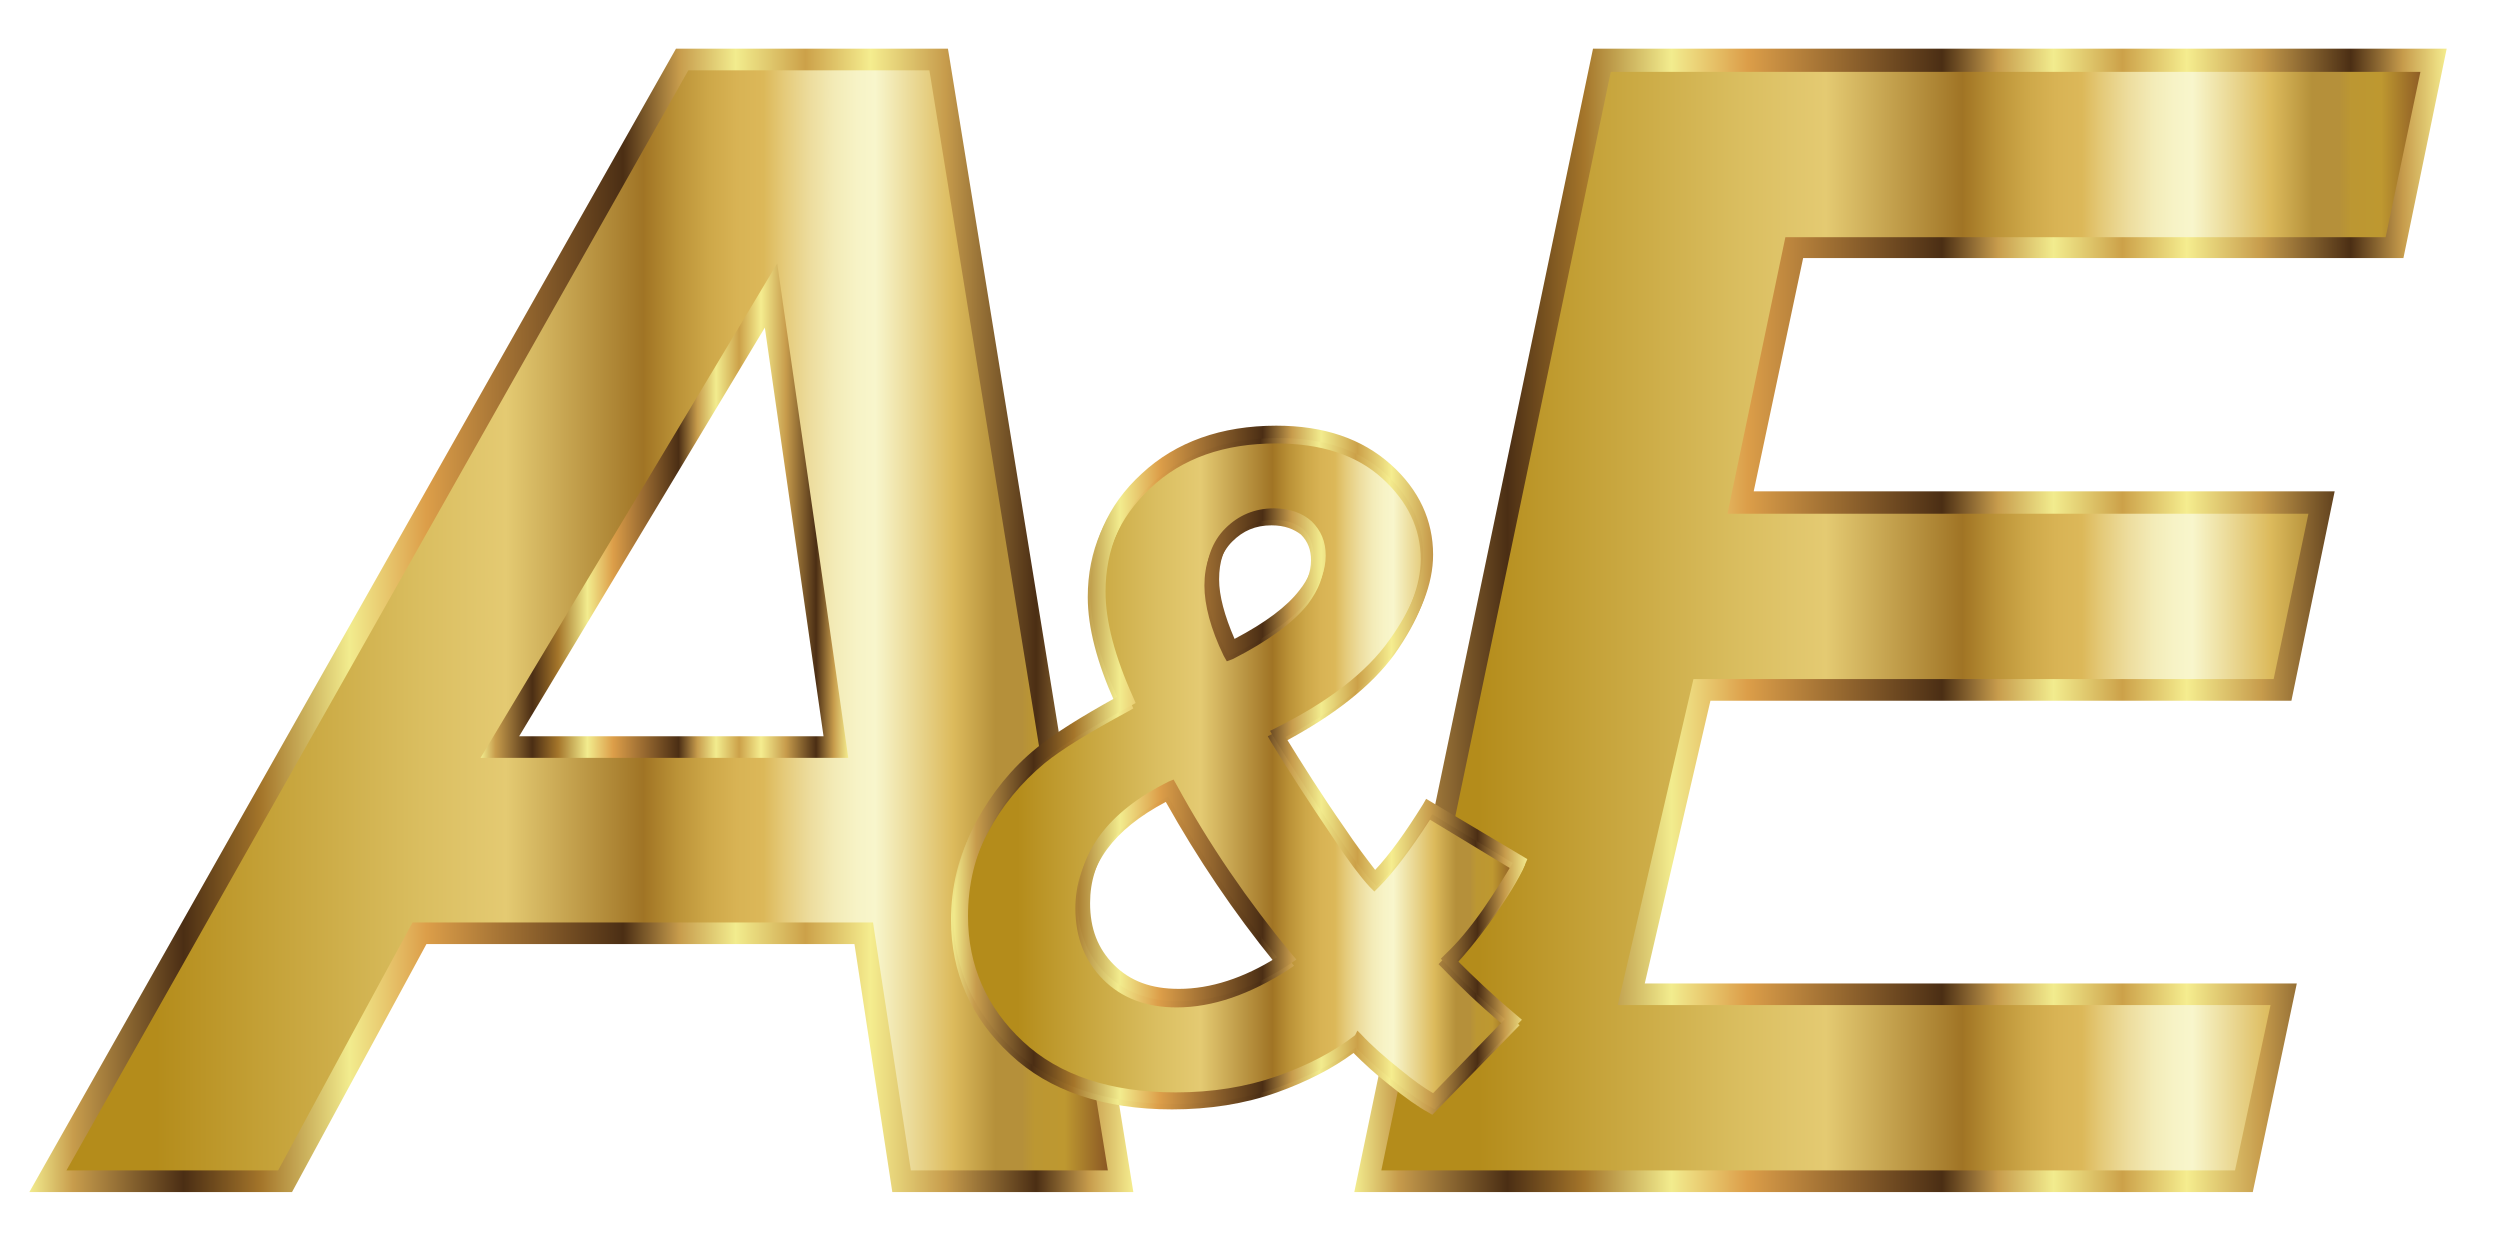
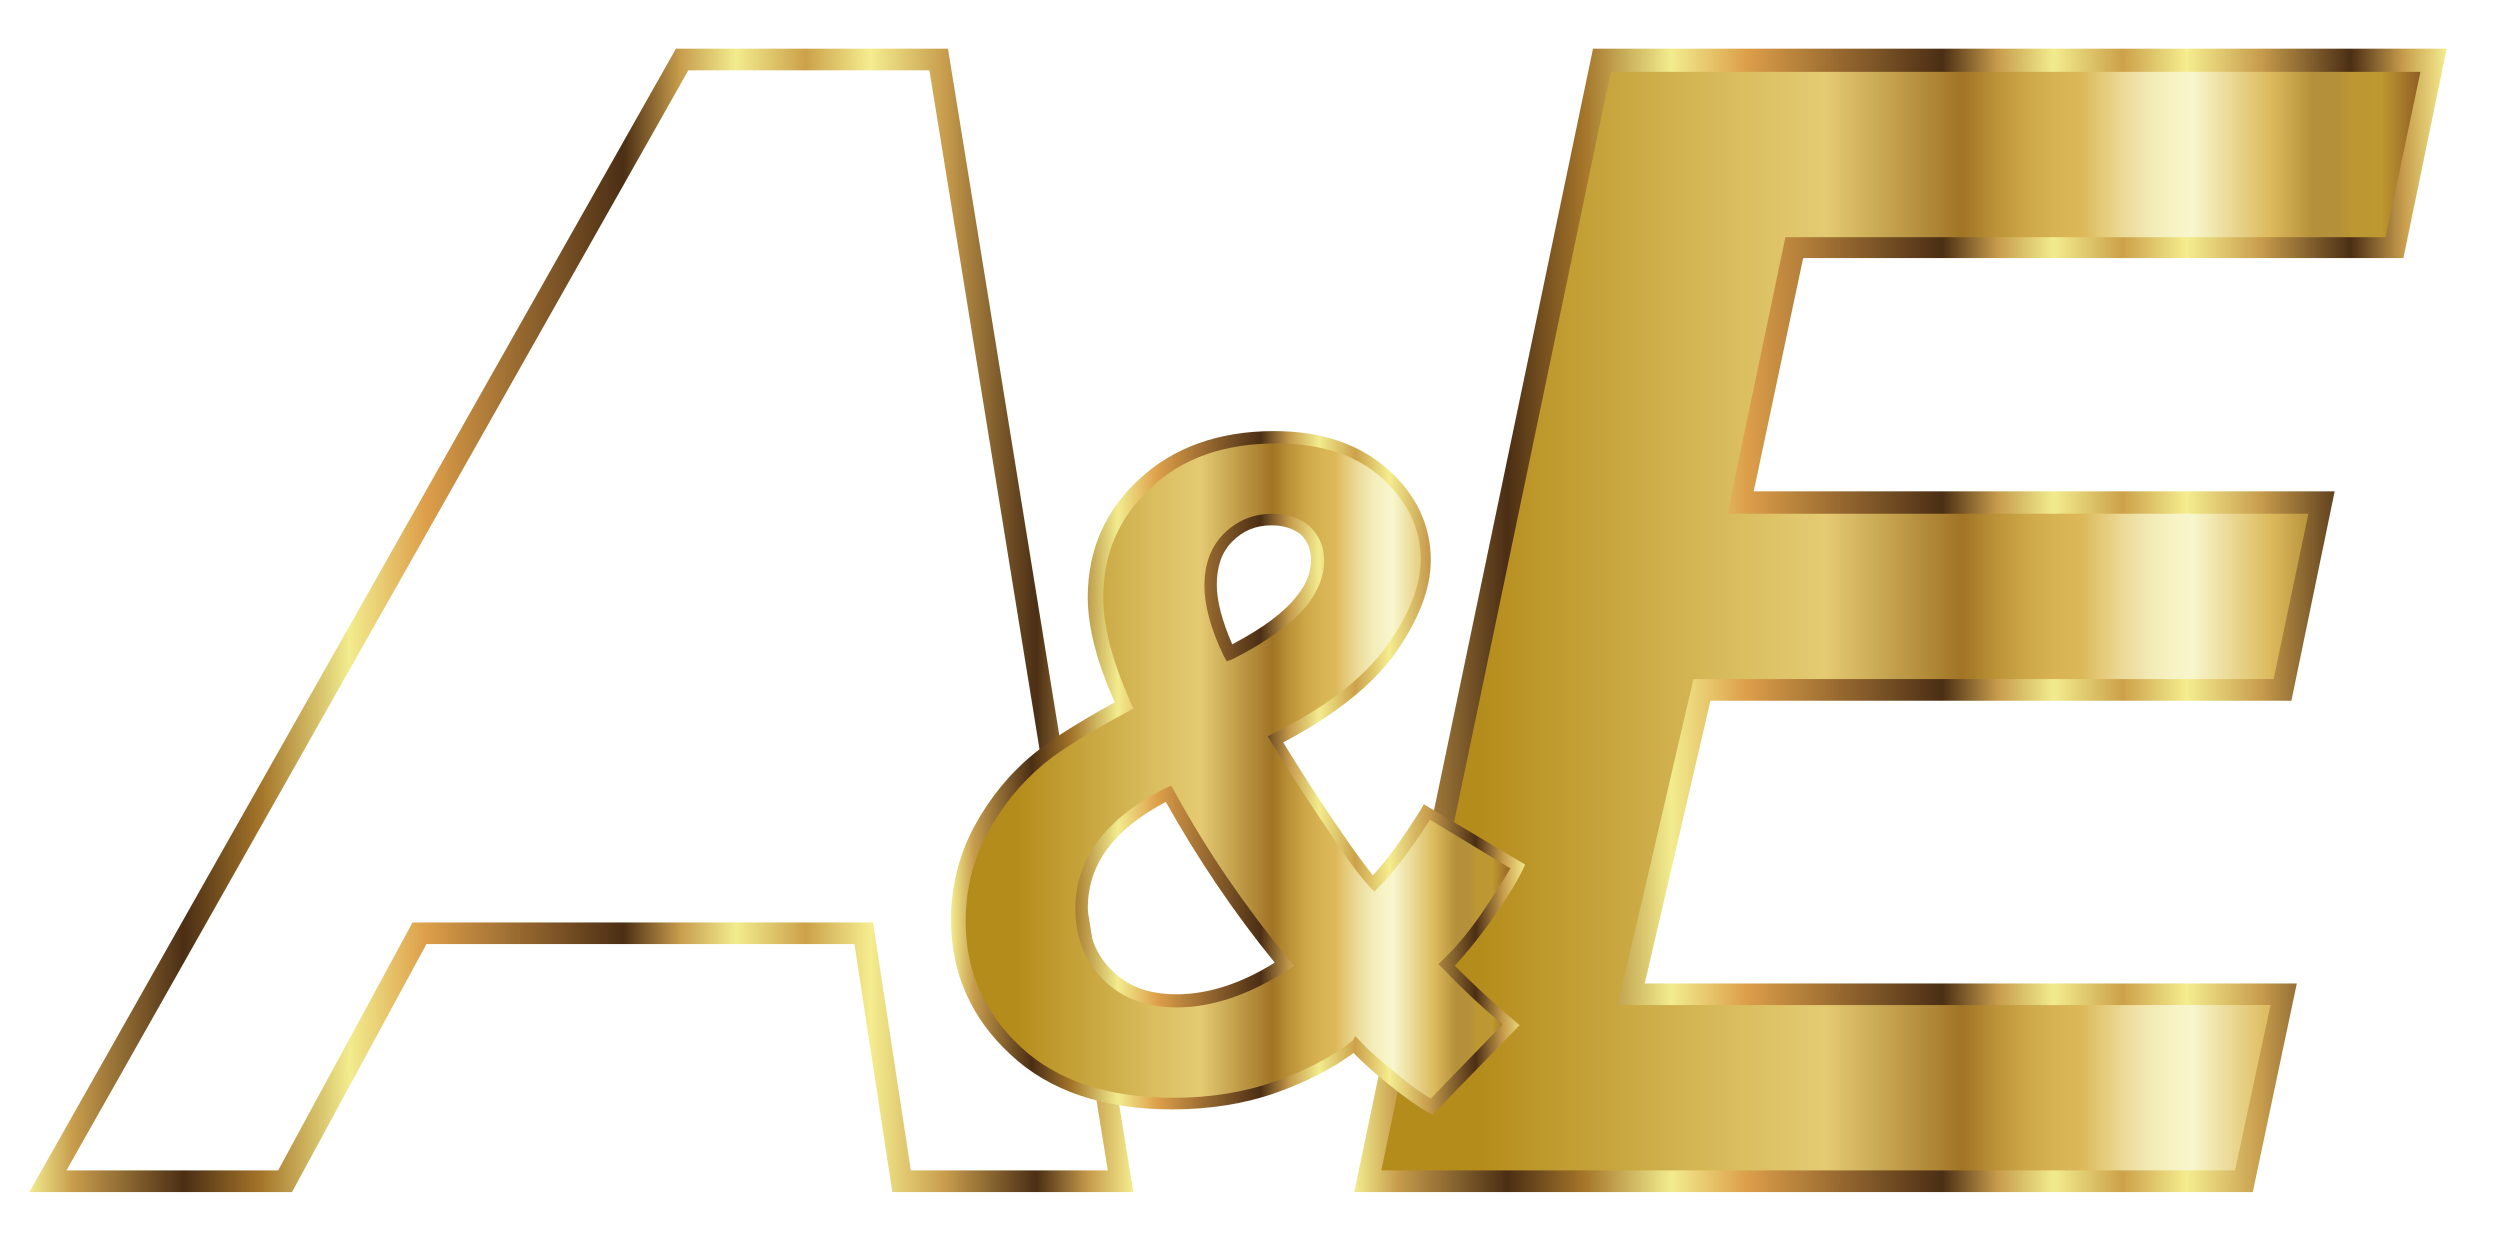
<svg xmlns="http://www.w3.org/2000/svg" id="图层_1" x="0px" y="0px" viewBox="0 0 323.6 160.7" style="enable-background:new 0 0 323.6 160.7;" xml:space="preserve">
  <style type="text/css">	.st0{fill:none;stroke:#000000;stroke-miterlimit:10;}	.st1{fill:url(#SVGID_1_);}	.st2{fill:url(#SVGID_00000055697387618118300330000003671231309690228137_);}	.st3{fill:url(#SVGID_00000104673585977497685970000009785654832499232660_);}	.st4{fill:url(#SVGID_00000144327182550224935770000000768041069908114574_);}	.st5{fill:url(#SVGID_00000047053171936299370260000013740185078983844004_);}	.st6{fill:url(#SVGID_00000034803046089938015010000012571543016943925162_);}	.st7{fill:url(#SVGID_00000136404265712179461960000002349937834177320835_);}	.st8{fill:url(#SVGID_00000176729427641414299070000001211260542347216034_);}</style>
  <g>
    <path class="st0" d="M135.8,0" />
    <g>
      <linearGradient id="SVGID_1_" gradientUnits="userSpaceOnUse" x1="5.808" y1="79.888" x2="144.661" y2="79.888">
        <stop offset="0" style="stop-color:#B48C1B" />
        <stop offset="0.104" style="stop-color:#B48C1B" />
        <stop offset="0.191" style="stop-color:#C29E33" />
        <stop offset="0.351" style="stop-color:#DABE60" />
        <stop offset="0.43" style="stop-color:#E4CA72" />
        <stop offset="0.558" style="stop-color:#A07425" />
        <stop offset="0.56" style="stop-color:#A27625" />
        <stop offset="0.589" style="stop-color:#BB9237" />
        <stop offset="0.618" style="stop-color:#CDA748" />
        <stop offset="0.645" style="stop-color:#D8B354" />
        <stop offset="0.67" style="stop-color:#DCB859" />
        <stop offset="0.69" style="stop-color:#E5CB7B" />
        <stop offset="0.714" style="stop-color:#EDDD9E" />
        <stop offset="0.736" style="stop-color:#F3EBB7" />
        <stop offset="0.757" style="stop-color:#F7F3C6" />
        <stop offset="0.774" style="stop-color:#F8F6CC" />
        <stop offset="0.847" style="stop-color:#DCBA5C" />
        <stop offset="0.886" style="stop-color:#B5903A" />
        <stop offset="0.912" style="stop-color:#B5903A" />
        <stop offset="0.912" style="stop-color:#B69139" />
        <stop offset="0.923" style="stop-color:#BC9732" />
        <stop offset="0.951" style="stop-color:#BE9830" />
        <stop offset="1" style="stop-color:#7F4A22" />
      </linearGradient>
-       <path class="st1" d="M111.5,120.4H53.9l-17.4,32.1H5.8L87.9,7.3h33.2l23.6,145.2h-28.3L111.5,120.4z M107.8,96.2l-8.4-58.4   L64.3,96.2H107.8z" />
    </g>
    <g>
      <linearGradient id="SVGID_00000127028650545186986780000010372704527390216093_" gradientUnits="userSpaceOnUse" x1="3.772" y1="80.323" x2="146.697" y2="80.323">
        <stop offset="0" style="stop-color:#F2EC8E" />
        <stop offset="3.999330e-02" style="stop-color:#C79C4C" />
        <stop offset="0.14" style="stop-color:#4B2E14" />
        <stop offset="0.21" style="stop-color:#A4752A" />
        <stop offset="0.29" style="stop-color:#F2EC8E" />
        <stop offset="0.36" style="stop-color:#DC9E49" />
        <stop offset="0.538" style="stop-color:#4B2E14" />
        <stop offset="0.589" style="stop-color:#C79C4C" />
        <stop offset="0.64" style="stop-color:#F2EC8E" />
        <stop offset="0.703" style="stop-color:#CCA149" />
        <stop offset="0.762" style="stop-color:#F5ED8F" />
        <stop offset="0.83" style="stop-color:#C79C4C" />
        <stop offset="0.912" style="stop-color:#4B2E14" />
        <stop offset="0.96" style="stop-color:#C79C4C" />
        <stop offset="1" style="stop-color:#F5ED8F" />
      </linearGradient>
      <path style="fill:url(#SVGID_00000127028650545186986780000010372704527390216093_);" d="M146.7,154.3h-31.2l-4.9-32.1H55.2   l-17.4,32.1h-34l83.7-148h35.2l0.2,1.2L146.7,154.3z M117.9,151.5h25.5L120.3,9.1H89.1L8.6,151.5h27.4l17.4-32.1h59.6L117.9,151.5   z" />
      <linearGradient id="SVGID_00000003087981877105674720000017899914730775430051_" gradientUnits="userSpaceOnUse" x1="62.233" y1="66.092" x2="109.824" y2="66.092">
        <stop offset="0" style="stop-color:#F2EC8E" />
        <stop offset="3.999330e-02" style="stop-color:#C79C4C" />
        <stop offset="0.14" style="stop-color:#4B2E14" />
        <stop offset="0.21" style="stop-color:#A4752A" />
        <stop offset="0.29" style="stop-color:#F2EC8E" />
        <stop offset="0.36" style="stop-color:#DC9E49" />
        <stop offset="0.538" style="stop-color:#4B2E14" />
        <stop offset="0.589" style="stop-color:#C79C4C" />
        <stop offset="0.64" style="stop-color:#F2EC8E" />
        <stop offset="0.703" style="stop-color:#CCA149" />
        <stop offset="0.762" style="stop-color:#F5ED8F" />
        <stop offset="0.83" style="stop-color:#C79C4C" />
        <stop offset="0.912" style="stop-color:#4B2E14" />
        <stop offset="0.96" style="stop-color:#C79C4C" />
        <stop offset="1" style="stop-color:#F5ED8F" />
      </linearGradient>
-       <path style="fill:url(#SVGID_00000003087981877105674720000017899914730775430051_);" d="M109.8,98.1H62.2l38.4-64L109.8,98.1z    M67.2,95.3h39.4l-7.6-52.9L67.2,95.3z" />
    </g>
    <g>
      <linearGradient id="SVGID_00000122701456266787122710000013267437895149196708_" gradientUnits="userSpaceOnUse" x1="177.03" y1="79.888" x2="314.991" y2="79.888">
        <stop offset="0" style="stop-color:#B48C1B" />
        <stop offset="0.104" style="stop-color:#B48C1B" />
        <stop offset="0.191" style="stop-color:#C29E33" />
        <stop offset="0.351" style="stop-color:#DABE60" />
        <stop offset="0.43" style="stop-color:#E4CA72" />
        <stop offset="0.558" style="stop-color:#A07425" />
        <stop offset="0.56" style="stop-color:#A27625" />
        <stop offset="0.589" style="stop-color:#BB9237" />
        <stop offset="0.618" style="stop-color:#CDA748" />
        <stop offset="0.645" style="stop-color:#D8B354" />
        <stop offset="0.67" style="stop-color:#DCB859" />
        <stop offset="0.69" style="stop-color:#E5CB7B" />
        <stop offset="0.714" style="stop-color:#EDDD9E" />
        <stop offset="0.736" style="stop-color:#F3EBB7" />
        <stop offset="0.757" style="stop-color:#F7F3C6" />
        <stop offset="0.774" style="stop-color:#F8F6CC" />
        <stop offset="0.847" style="stop-color:#DCBA5C" />
        <stop offset="0.886" style="stop-color:#B5903A" />
        <stop offset="0.912" style="stop-color:#B5903A" />
        <stop offset="0.912" style="stop-color:#B69139" />
        <stop offset="0.923" style="stop-color:#BC9732" />
        <stop offset="0.951" style="stop-color:#BE9830" />
        <stop offset="1" style="stop-color:#7F4A22" />
      </linearGradient>
      <path style="fill:url(#SVGID_00000122701456266787122710000013267437895149196708_);" d="M177,152.5L207.3,7.3H315l-5.1,24.3   h-77.7l-6.9,33h75.2l-5.1,24.3h-75.2l-9.1,39.4h84.5l-5.2,24.3H177z" />
    </g>
    <g>
      <linearGradient id="SVGID_00000121975827558101493710000006626962964775968910_" gradientUnits="userSpaceOnUse" x1="175.296" y1="80.323" x2="316.724" y2="80.323">
        <stop offset="0" style="stop-color:#F2EC8E" />
        <stop offset="3.999330e-02" style="stop-color:#C79C4C" />
        <stop offset="0.14" style="stop-color:#4B2E14" />
        <stop offset="0.21" style="stop-color:#A4752A" />
        <stop offset="0.29" style="stop-color:#F2EC8E" />
        <stop offset="0.36" style="stop-color:#DC9E49" />
        <stop offset="0.538" style="stop-color:#4B2E14" />
        <stop offset="0.589" style="stop-color:#C79C4C" />
        <stop offset="0.64" style="stop-color:#F2EC8E" />
        <stop offset="0.703" style="stop-color:#CCA149" />
        <stop offset="0.762" style="stop-color:#F5ED8F" />
        <stop offset="0.83" style="stop-color:#C79C4C" />
        <stop offset="0.912" style="stop-color:#4B2E14" />
        <stop offset="0.96" style="stop-color:#C79C4C" />
        <stop offset="1" style="stop-color:#F5ED8F" />
      </linearGradient>
      <path style="fill:url(#SVGID_00000121975827558101493710000006626962964775968910_);" d="M291.6,154.3H175.3l30.9-148h110.5   l-5.6,27.1h-77.7L227,63.6h75.2l-5.6,27.1h-75.2l-8.5,36.6h84.4L291.6,154.3z M178.8,151.5h110.5l4.6-21.4h-84.5l9.8-42.2h75.1   l4.5-21.4h-75.2l7.5-35.8h77.7l4.5-21.4H208.5L178.8,151.5z" />
    </g>
    <g>
      <linearGradient id="SVGID_00000011740015978733387640000012055080916115971505_" gradientUnits="userSpaceOnUse" x1="124.186" y1="100.049" x2="196.75" y2="100.049">
        <stop offset="0" style="stop-color:#B48C1B" />
        <stop offset="0.104" style="stop-color:#B48C1B" />
        <stop offset="0.191" style="stop-color:#C29E33" />
        <stop offset="0.351" style="stop-color:#DABE60" />
        <stop offset="0.43" style="stop-color:#E4CA72" />
        <stop offset="0.558" style="stop-color:#A07425" />
        <stop offset="0.56" style="stop-color:#A27625" />
        <stop offset="0.589" style="stop-color:#BB9237" />
        <stop offset="0.618" style="stop-color:#CDA748" />
        <stop offset="0.645" style="stop-color:#D8B354" />
        <stop offset="0.67" style="stop-color:#DCB859" />
        <stop offset="0.69" style="stop-color:#E5CB7B" />
        <stop offset="0.714" style="stop-color:#EDDD9E" />
        <stop offset="0.736" style="stop-color:#F3EBB7" />
        <stop offset="0.757" style="stop-color:#F7F3C6" />
        <stop offset="0.774" style="stop-color:#F8F6CC" />
        <stop offset="0.847" style="stop-color:#DCBA5C" />
        <stop offset="0.886" style="stop-color:#B5903A" />
        <stop offset="0.912" style="stop-color:#B5903A" />
        <stop offset="0.912" style="stop-color:#B69139" />
        <stop offset="0.923" style="stop-color:#BC9732" />
        <stop offset="0.951" style="stop-color:#BE9830" />
        <stop offset="1" style="stop-color:#7F4A22" />
      </linearGradient>
      <path style="fill:url(#SVGID_00000011740015978733387640000012055080916115971505_);" d="M185,105.2l11.8,7.1   c-1.1,2.1-2.5,4.4-4.3,6.9c-1.8,2.5-3.4,4.4-4.9,5.8c2.2,2.3,4.9,4.9,8.3,7.7l-10.3,10.7c-1.3-0.7-2.9-1.8-4.9-3.5   c-2-1.6-3.7-3.2-5-4.6c-2.7,2.2-6.2,4-10.3,5.4c-4.1,1.4-8.6,2.2-13.4,2.2c-8.6,0-15.4-2.3-20.4-6.9c-4.9-4.6-7.4-10.2-7.4-16.8   c0-4.2,1-8.1,2.9-11.7c2-3.6,4.5-6.7,7.6-9.3c2.2-1.9,5.9-4.1,10.9-6.8c-2.5-5.3-3.7-10-3.7-14c0-5.8,2.1-10.7,6.4-14.7   c4.3-4,9.9-6,16.9-6c6,0,10.7,1.6,14.2,4.7c3.5,3.2,5.3,6.9,5.3,11.1c0,3.6-1.5,7.5-4.5,11.7c-3,4.2-8,8-14.9,11.5   c2.2,3.6,4.9,7.8,8.1,12.5c1.9,2.9,3.5,4.9,4.7,6.2C180,112.5,182.3,109.4,185,105.2z M151.5,102.9c-7.5,3.8-11.3,8.7-11.3,14.8   c0,3.5,1.1,6.4,3.4,8.6c2.2,2.2,5.2,3.4,8.9,3.4c4.5,0,9.2-1.6,13.9-4.7C160.8,118,155.8,110.6,151.5,102.9z M159.4,84.6   c4.5-2.3,7.6-4.6,9.4-6.9c1.3-1.7,1.9-3.4,1.9-5.1c0-1.6-0.5-2.8-1.6-3.8c-1-1-2.5-1.5-4.3-1.5c-2.3,0-4.2,0.8-5.7,2.4   c-1.5,1.6-2.3,3.6-2.3,6.2C156.9,78.3,157.8,81.2,159.4,84.6z" />
    </g>
    <g>
      <linearGradient id="SVGID_00000147926264067653276110000012107782826578033042_" gradientUnits="userSpaceOnUse" x1="123.115" y1="100.049" x2="197.556" y2="100.049">
        <stop offset="0" style="stop-color:#F2EC8E" />
        <stop offset="3.999330e-02" style="stop-color:#C79C4C" />
        <stop offset="0.14" style="stop-color:#4B2E14" />
        <stop offset="0.21" style="stop-color:#A4752A" />
        <stop offset="0.29" style="stop-color:#F2EC8E" />
        <stop offset="0.36" style="stop-color:#DC9E49" />
        <stop offset="0.538" style="stop-color:#4B2E14" />
        <stop offset="0.589" style="stop-color:#C79C4C" />
        <stop offset="0.64" style="stop-color:#F2EC8E" />
        <stop offset="0.703" style="stop-color:#CCA149" />
        <stop offset="0.762" style="stop-color:#F5ED8F" />
        <stop offset="0.83" style="stop-color:#C79C4C" />
        <stop offset="0.912" style="stop-color:#4B2E14" />
        <stop offset="0.96" style="stop-color:#C79C4C" />
        <stop offset="1" style="stop-color:#F5ED8F" />
      </linearGradient>
      <path style="fill:url(#SVGID_00000147926264067653276110000012107782826578033042_);" d="M185.4,144.3l-0.5-0.3   c-1.3-0.7-3-1.9-5.1-3.6c-1.8-1.4-3.3-2.8-4.6-4.1c-2.7,2-6,3.7-9.9,5.1c-4.2,1.5-8.8,2.2-13.6,2.2c-8.8,0-15.9-2.4-20.9-7.1   c-5.1-4.7-7.7-10.6-7.7-17.4c0-4.3,1-8.4,3-12.1c2-3.7,4.6-6.9,7.8-9.5c2.2-1.8,5.7-4,10.4-6.6c-2.3-5.1-3.5-9.7-3.5-13.6   c0-6,2.2-11.2,6.7-15.3c4.4-4.1,10.3-6.2,17.4-6.2c6.2,0,11.1,1.7,14.8,5c3.7,3.3,5.5,7.3,5.5,11.7c0,3.8-1.6,7.8-4.7,12.2   c-3,4.1-7.8,7.9-14.4,11.4c2.1,3.4,4.6,7.4,7.6,11.7c1.6,2.4,3,4.2,4,5.5c1.8-1.9,3.9-4.8,6.2-8.5l0.4-0.7l13.1,7.8l-0.3,0.7   c-1.1,2.2-2.6,4.5-4.4,7c-1.6,2.2-3.1,4-4.4,5.4c2.1,2.1,4.6,4.5,7.7,7.1l0.7,0.6L185.4,144.3z M175.4,134.1l0.5,0.5   c1.3,1.4,3,2.9,5,4.5c1.7,1.4,3.1,2.4,4.3,3.1l9.3-9.6c-3.1-2.6-5.7-5.1-7.7-7.2l-0.6-0.6l0.6-0.6c1.5-1.4,3.1-3.3,4.8-5.7   c1.5-2.2,2.8-4.2,3.9-6.1l-10.4-6.3c-2.5,3.9-4.8,6.9-6.6,8.7l-0.6,0.6l-0.6-0.6c-1.2-1.3-2.8-3.4-4.7-6.3   c-3.2-4.7-5.9-8.9-8.1-12.5l-0.4-0.7l0.8-0.4c6.8-3.4,11.7-7.2,14.6-11.3c2.9-4,4.4-7.8,4.4-11.2c0-4-1.7-7.5-5-10.5   c-3.3-3-7.9-4.5-13.7-4.5c-6.7,0-12.2,1.9-16.3,5.8c-4.1,3.8-6.1,8.6-6.1,14.1c0,3.8,1.2,8.4,3.6,13.7l0.3,0.7l-0.7,0.4   c-5,2.7-8.6,4.9-10.8,6.7c-3,2.5-5.5,5.5-7.4,9.1c-1.9,3.5-2.8,7.3-2.8,11.4c0,6.4,2.4,11.8,7.1,16.2c4.7,4.4,11.4,6.6,19.8,6.6   c4.7,0,9.1-0.7,13.1-2.1c4-1.4,7.4-3.2,10.1-5.3L175.4,134.1z M152.3,130.4c-3.9,0-7.1-1.2-9.5-3.6c-2.4-2.4-3.6-5.5-3.6-9.2   c0-6.4,3.9-11.7,11.7-15.6l0.7-0.3l0.4,0.7c4.2,7.7,9.2,15,14.9,21.9l0.6,0.7l-0.7,0.5C161.8,128.7,157,130.4,152.3,130.4z    M150.9,103.8c-6.8,3.6-10.1,8.1-10.1,13.8c0,3.3,1,5.9,3.1,8c2.1,2.1,4.8,3.1,8.4,3.1c4.1,0,8.4-1.4,12.7-4.1   C159.7,118.1,155,111.1,150.9,103.8z M158.8,85.6l-0.4-0.7c-1.7-3.5-2.5-6.6-2.5-9.1c0-2.7,0.8-5,2.5-6.7c1.7-1.7,3.8-2.6,6.3-2.6   c2,0,3.7,0.6,4.9,1.7c1.2,1.2,1.8,2.6,1.8,4.4c0,1.9-0.7,3.7-2.1,5.6c-1.9,2.4-5.2,4.8-9.7,7.1L158.8,85.6z M164.6,68   c-2.1,0-3.7,0.7-5.1,2.1c-1.4,1.4-2,3.3-2,5.6c0,2.1,0.7,4.7,2,7.7c4-2.1,6.8-4.2,8.4-6.3c1.2-1.5,1.8-3,1.8-4.6   c0-1.3-0.4-2.4-1.3-3.3C167.5,68.5,166.3,68,164.6,68z" />
    </g>
    <g>
      <linearGradient id="SVGID_00000041263063696064663870000007456989099683171749_" gradientUnits="userSpaceOnUse" x1="123.377" y1="99.335" x2="197.818" y2="99.335">
        <stop offset="0" style="stop-color:#F2EC8E" />
        <stop offset="3.999330e-02" style="stop-color:#C79C4C" />
        <stop offset="0.14" style="stop-color:#4B2E14" />
        <stop offset="0.21" style="stop-color:#A4752A" />
        <stop offset="0.29" style="stop-color:#F2EC8E" />
        <stop offset="0.36" style="stop-color:#DC9E49" />
        <stop offset="0.538" style="stop-color:#4B2E14" />
        <stop offset="0.589" style="stop-color:#C79C4C" />
        <stop offset="0.64" style="stop-color:#F2EC8E" />
        <stop offset="0.703" style="stop-color:#CCA149" />
        <stop offset="0.762" style="stop-color:#F5ED8F" />
        <stop offset="0.83" style="stop-color:#C79C4C" />
        <stop offset="0.912" style="stop-color:#4B2E14" />
        <stop offset="0.96" style="stop-color:#C79C4C" />
        <stop offset="1" style="stop-color:#F5ED8F" />
      </linearGradient>
-       <path style="fill:url(#SVGID_00000041263063696064663870000007456989099683171749_);" d="M185.7,143.6l-0.5-0.3   c-1.3-0.7-3-1.9-5.1-3.6c-1.8-1.4-3.3-2.8-4.6-4.1c-2.7,2-6,3.7-9.9,5.1c-4.2,1.5-8.8,2.2-13.6,2.2c-8.8,0-15.9-2.4-20.9-7.1   c-5.1-4.7-7.7-10.6-7.7-17.4c0-4.3,1-8.4,3-12.1c2-3.7,4.6-6.9,7.8-9.5c2.2-1.8,5.7-4,10.4-6.6c-2.3-5.1-3.5-9.7-3.5-13.6   c0-6,2.2-11.2,6.7-15.3c4.4-4.1,10.3-6.2,17.4-6.2c6.2,0,11.1,1.7,14.8,5c3.7,3.3,5.5,7.3,5.5,11.7c0,3.8-1.6,7.8-4.7,12.2   c-3,4.1-7.8,7.9-14.4,11.4c2.1,3.4,4.6,7.4,7.6,11.7c1.6,2.4,3,4.2,4,5.5c1.8-1.9,3.9-4.8,6.2-8.5l0.4-0.7l13.1,7.8l-0.3,0.7   c-1.1,2.2-2.6,4.5-4.4,7c-1.6,2.2-3.1,4-4.4,5.4c2.1,2.1,4.6,4.5,7.7,7.1l0.7,0.6L185.7,143.6z M175.7,133.4l0.5,0.5   c1.3,1.4,3,2.9,5,4.5c1.7,1.4,3.1,2.4,4.3,3.1l9.3-9.6c-3.1-2.6-5.7-5.1-7.7-7.2l-0.6-0.6l0.6-0.6c1.5-1.4,3.1-3.3,4.8-5.7   c1.5-2.2,2.8-4.2,3.9-6.1l-10.4-6.3c-2.5,3.9-4.8,6.9-6.6,8.7l-0.6,0.6l-0.6-0.6c-1.2-1.3-2.8-3.4-4.7-6.3   c-3.2-4.7-5.9-8.9-8.1-12.5l-0.4-0.7l0.8-0.4c6.8-3.4,11.7-7.2,14.6-11.3c2.9-4,4.4-7.8,4.4-11.2c0-4-1.7-7.5-5-10.5   c-3.3-3-7.9-4.5-13.7-4.5c-6.7,0-12.2,1.9-16.3,5.8c-4.1,3.8-6.1,8.6-6.1,14.1c0,3.8,1.2,8.4,3.6,13.7l0.3,0.7l-0.7,0.4   c-5,2.7-8.6,4.9-10.8,6.7c-3,2.5-5.5,5.5-7.4,9.1c-1.9,3.5-2.8,7.3-2.8,11.4c0,6.4,2.4,11.8,7.1,16.2c4.7,4.4,11.4,6.6,19.8,6.6   c4.7,0,9.1-0.7,13.1-2.1c4-1.4,7.4-3.2,10.1-5.3L175.7,133.4z M152.6,129.6c-3.9,0-7.1-1.2-9.5-3.6c-2.4-2.4-3.6-5.5-3.6-9.2   c0-6.4,3.9-11.7,11.7-15.6l0.7-0.3l0.4,0.7c4.2,7.7,9.2,15,14.9,21.9l0.6,0.7l-0.7,0.5C162.1,128,157.2,129.6,152.6,129.6z    M151.2,103.1c-6.8,3.6-10.1,8.1-10.1,13.8c0,3.3,1,5.9,3.1,8c2.1,2.1,4.8,3.1,8.4,3.1c4.1,0,8.4-1.4,12.7-4.1   C160,117.4,155.2,110.4,151.2,103.1z M159,84.9l-0.4-0.7c-1.7-3.5-2.5-6.6-2.5-9.1c0-2.7,0.8-5,2.5-6.7c1.7-1.7,3.8-2.6,6.3-2.6   c2,0,3.7,0.6,4.9,1.7c1.2,1.2,1.8,2.6,1.8,4.4c0,1.9-0.7,3.7-2.1,5.6c-1.9,2.4-5.2,4.8-9.7,7.1L159,84.9z M164.9,67.3   c-2.1,0-3.7,0.7-5.1,2.1c-1.4,1.4-2,3.3-2,5.6c0,2.1,0.7,4.7,2,7.7c4-2.1,6.8-4.2,8.4-6.3c1.2-1.5,1.8-3,1.8-4.6   c0-1.3-0.4-2.4-1.3-3.3C167.7,67.7,166.5,67.3,164.9,67.3z" />
    </g>
  </g>
</svg>